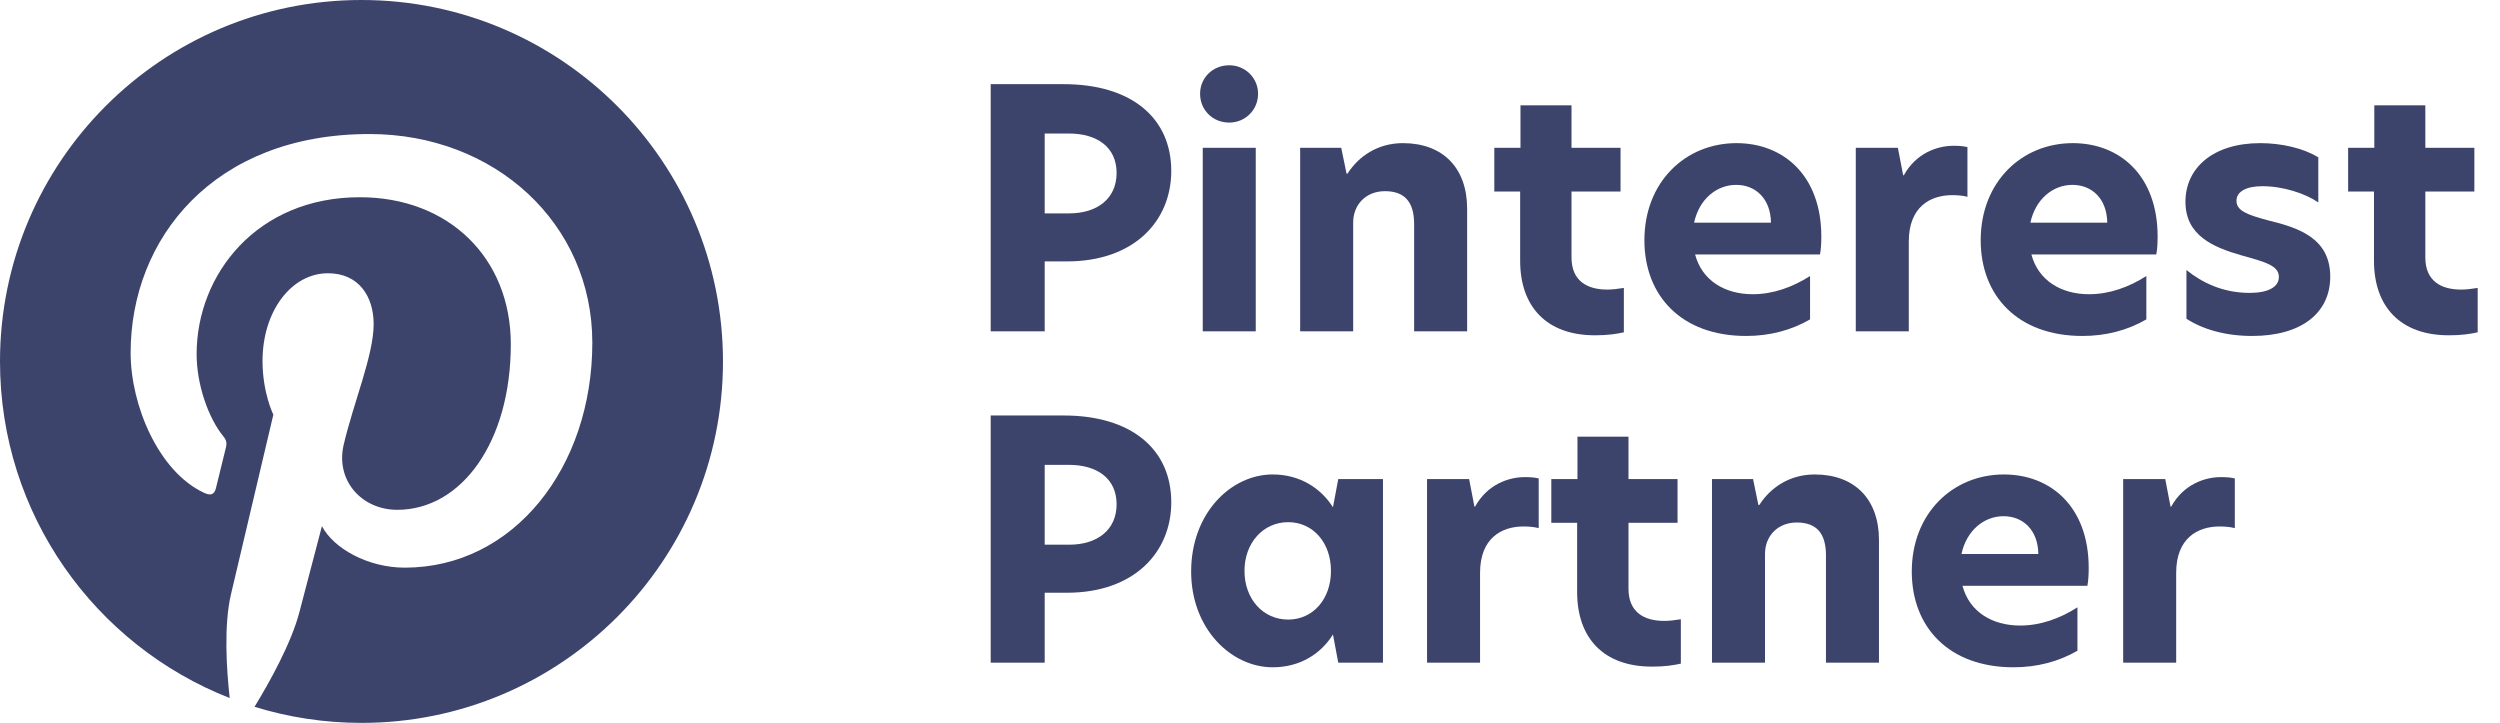
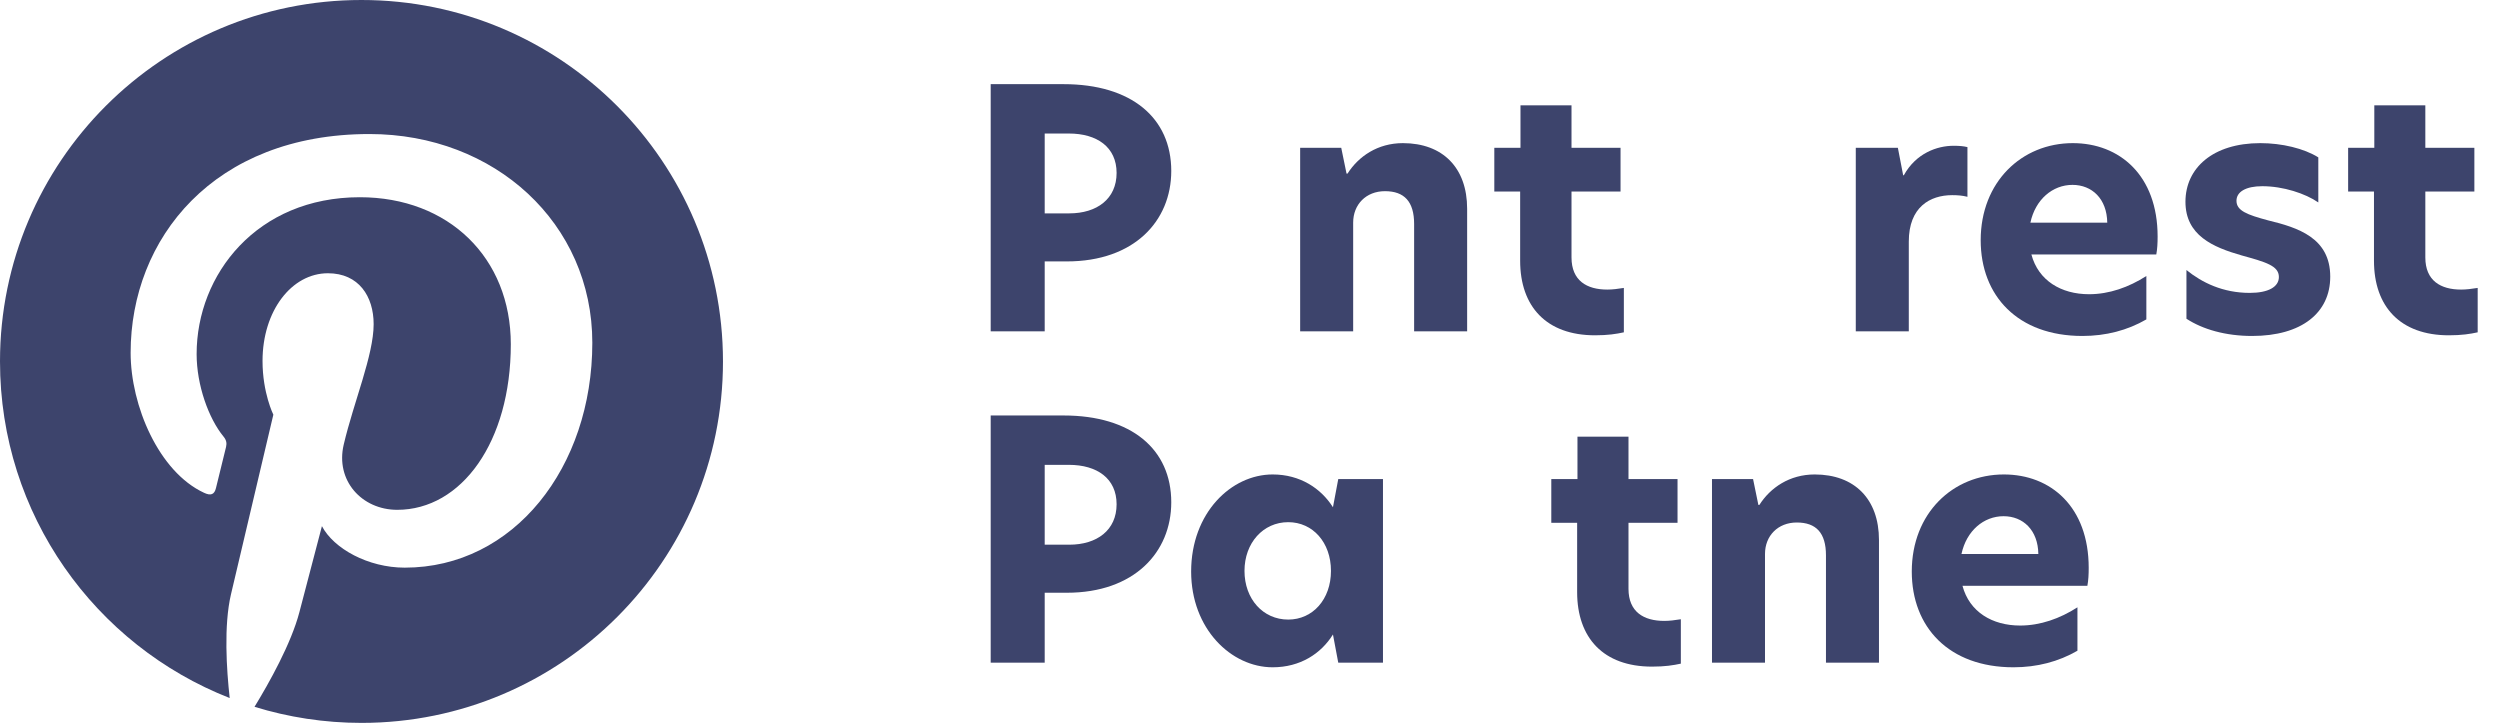
<svg xmlns="http://www.w3.org/2000/svg" width="83px" height="24px" viewBox="0 0 83 24" version="1.1">
  <title>Pinterest Partner</title>
  <g id="Symbols" stroke="none" stroke-width="1" fill="none" fill-rule="evenodd">
    <g id="Desktop/Layout/Footer_long" transform="translate(-538, -402)" fill="#3D446C">
      <g id="Pinterest-Partner" transform="translate(538, 402)">
        <g transform="translate(32.891, 2.167)" fill-rule="nonzero">
          <path d="M0,8.833 L1.793,8.833 L1.793,6.512 L2.53,6.512 C4.763,6.512 5.995,5.17 5.995,3.509 C5.995,1.749 4.675,0.627 2.42,0.627 L0,0.627 L0,8.833 Z M2.607,4.917 L1.793,4.917 L1.793,2.266 L2.596,2.266 C3.531,2.266 4.18,2.717 4.18,3.575 C4.18,4.433 3.531,4.917 2.607,4.917 Z" id="Shape" />
-           <path d="M7.92,1.903 C8.448,1.903 8.877,1.485 8.877,0.946 C8.877,0.418 8.448,0 7.92,0 C7.37,0 6.952,0.418 6.952,0.946 C6.952,1.485 7.37,1.903 7.92,1.903 Z M7.04,8.833 L8.8,8.833 L8.8,2.739 L7.04,2.739 L7.04,8.833 Z" id="Shape" />
          <path d="M13.684,2.585 C12.848,2.585 12.21,3.025 11.847,3.597 L11.814,3.597 L11.638,2.739 L10.274,2.739 L10.274,8.833 L12.034,8.833 L12.034,5.225 C12.034,4.62 12.463,4.18 13.09,4.18 C13.728,4.18 14.058,4.521 14.058,5.269 L14.058,8.833 L15.818,8.833 L15.818,4.763 C15.818,3.399 15.004,2.585 13.684,2.585 Z" id="Path" />
          <path d="M19.283,1.331 L17.589,1.331 L17.589,2.739 L16.72,2.739 L16.72,4.191 L17.578,4.191 L17.578,6.49 C17.578,8.008 18.447,8.965 20.064,8.965 C20.493,8.965 20.768,8.921 21.021,8.866 L21.021,7.392 C20.823,7.425 20.636,7.447 20.471,7.447 C19.789,7.447 19.283,7.15 19.283,6.38 L19.283,4.191 L20.911,4.191 L20.911,2.739 L19.283,2.739 L19.283,1.331 Z" id="Path" />
-           <path d="M27.577,5.687 C27.577,3.652 26.312,2.585 24.761,2.585 C23.067,2.585 21.703,3.872 21.703,5.808 C21.703,7.656 22.935,8.987 25.08,8.987 C25.861,8.987 26.576,8.8 27.203,8.437 L27.203,6.996 C26.62,7.37 25.971,7.601 25.3,7.601 C24.376,7.601 23.617,7.15 23.386,6.281 L27.533,6.281 C27.566,6.105 27.577,5.907 27.577,5.687 Z M23.353,5.225 C23.518,4.455 24.09,3.971 24.75,3.971 C25.399,3.971 25.894,4.433 25.905,5.225 L23.353,5.225 Z" id="Shape" />
          <path d="M28.721,8.833 L30.481,8.833 L30.481,5.852 C30.481,4.708 31.185,4.312 31.922,4.312 C32.087,4.312 32.263,4.323 32.428,4.367 L32.428,2.717 C32.296,2.684 32.153,2.673 31.966,2.673 C31.427,2.673 30.723,2.915 30.316,3.652 L30.294,3.652 L30.118,2.739 L28.721,2.739 L28.721,8.833 Z" id="Path" />
          <path d="M38.742,5.687 C38.742,3.652 37.477,2.585 35.926,2.585 C34.232,2.585 32.868,3.872 32.868,5.808 C32.868,7.656 34.1,8.987 36.245,8.987 C37.026,8.987 37.741,8.8 38.368,8.437 L38.368,6.996 C37.785,7.37 37.136,7.601 36.465,7.601 C35.541,7.601 34.782,7.15 34.551,6.281 L38.698,6.281 C38.731,6.105 38.742,5.907 38.742,5.687 Z M34.518,5.225 C34.683,4.455 35.255,3.971 35.915,3.971 C36.564,3.971 37.059,4.433 37.07,5.225 L34.518,5.225 Z" id="Shape" />
          <path d="M42.152,2.585 C40.579,2.585 39.666,3.41 39.666,4.532 C39.666,5.643 40.568,6.039 41.536,6.314 C42.328,6.534 42.768,6.655 42.768,7.029 C42.768,7.359 42.416,7.557 41.8,7.557 C40.909,7.557 40.216,7.216 39.699,6.798 L39.699,8.415 C40.238,8.767 40.997,8.987 41.877,8.987 C43.527,8.987 44.473,8.217 44.473,7.018 C44.473,5.731 43.406,5.39 42.405,5.148 C41.712,4.961 41.36,4.829 41.36,4.499 C41.36,4.202 41.668,4.015 42.218,4.015 C42.911,4.015 43.648,4.257 44.077,4.554 L44.077,3.058 C43.604,2.761 42.867,2.585 42.152,2.585 Z" id="Path" />
          <path d="M47.63,1.331 L45.936,1.331 L45.936,2.739 L45.067,2.739 L45.067,4.191 L45.925,4.191 L45.925,6.49 C45.925,8.008 46.794,8.965 48.411,8.965 C48.84,8.965 49.115,8.921 49.368,8.866 L49.368,7.392 C49.17,7.425 48.983,7.447 48.818,7.447 C48.136,7.447 47.63,7.15 47.63,6.38 L47.63,4.191 L49.258,4.191 L49.258,2.739 L47.63,2.739 L47.63,1.331 Z" id="Path" />
          <path d="M0,19.833 L1.793,19.833 L1.793,17.512 L2.53,17.512 C4.763,17.512 5.995,16.17 5.995,14.509 C5.995,12.749 4.675,11.627 2.42,11.627 L0,11.627 L0,19.833 Z M2.607,15.917 L1.793,15.917 L1.793,13.266 L2.596,13.266 C3.531,13.266 4.18,13.717 4.18,14.575 C4.18,15.433 3.531,15.917 2.607,15.917 Z" id="Shape" />
          <path d="M9.361,19.987 C10.274,19.987 10.967,19.536 11.363,18.898 L11.539,19.833 L13.024,19.833 L13.024,13.739 L11.539,13.739 L11.363,14.674 C10.967,14.047 10.274,13.585 9.361,13.585 C7.986,13.585 6.655,14.861 6.655,16.808 C6.655,18.711 7.986,19.987 9.361,19.987 Z M9.878,18.403 C9.042,18.403 8.426,17.721 8.426,16.786 C8.426,15.862 9.042,15.169 9.878,15.169 C10.692,15.169 11.297,15.84 11.297,16.786 C11.297,17.732 10.692,18.403 9.878,18.403 Z" id="Shape" />
-           <path d="M14.487,19.833 L16.247,19.833 L16.247,16.852 C16.247,15.708 16.951,15.312 17.688,15.312 C17.853,15.312 18.029,15.323 18.194,15.367 L18.194,13.717 C18.062,13.684 17.919,13.673 17.732,13.673 C17.193,13.673 16.489,13.915 16.082,14.652 L16.06,14.652 L15.884,13.739 L14.487,13.739 L14.487,19.833 Z" id="Path" />
          <path d="M21.175,12.331 L19.481,12.331 L19.481,13.739 L18.612,13.739 L18.612,15.191 L19.47,15.191 L19.47,17.49 C19.47,19.008 20.339,19.965 21.956,19.965 C22.385,19.965 22.66,19.921 22.913,19.866 L22.913,18.392 C22.715,18.425 22.528,18.447 22.363,18.447 C21.681,18.447 21.175,18.15 21.175,17.38 L21.175,15.191 L22.803,15.191 L22.803,13.739 L21.175,13.739 L21.175,12.331 Z" id="Path" />
          <path d="M27.357,13.585 C26.521,13.585 25.883,14.025 25.52,14.597 L25.487,14.597 L25.311,13.739 L23.947,13.739 L23.947,19.833 L25.707,19.833 L25.707,16.225 C25.707,15.62 26.136,15.18 26.763,15.18 C27.401,15.18 27.731,15.521 27.731,16.269 L27.731,19.833 L29.491,19.833 L29.491,15.763 C29.491,14.399 28.677,13.585 27.357,13.585 Z" id="Path" />
          <path d="M36.454,16.687 C36.454,14.652 35.189,13.585 33.638,13.585 C31.944,13.585 30.58,14.872 30.58,16.808 C30.58,18.656 31.812,19.987 33.957,19.987 C34.738,19.987 35.453,19.8 36.08,19.437 L36.08,17.996 C35.497,18.37 34.848,18.601 34.177,18.601 C33.253,18.601 32.494,18.15 32.263,17.281 L36.41,17.281 C36.443,17.105 36.454,16.907 36.454,16.687 Z M32.23,16.225 C32.395,15.455 32.967,14.971 33.627,14.971 C34.276,14.971 34.771,15.433 34.782,16.225 L32.23,16.225 Z" id="Shape" />
-           <path d="M37.598,19.833 L39.358,19.833 L39.358,16.852 C39.358,15.708 40.062,15.312 40.799,15.312 C40.964,15.312 41.14,15.323 41.305,15.367 L41.305,13.717 C41.173,13.684 41.03,13.673 40.843,13.673 C40.304,13.673 39.6,13.915 39.193,14.652 L39.171,14.652 L38.995,13.739 L37.598,13.739 L37.598,19.833 Z" id="Path" />
        </g>
        <g id="icons/network-icons/pinterest" transform="translate(0, -0)">
          <path d="M12,8.8817842e-16 C5.372,8.8817842e-16 0,5.372 0,12 C0,17.084 3.162,21.426 7.626,23.175 C7.521,22.226 7.426,20.77 7.668,19.733 C7.886,18.795 9.075,13.767 9.075,13.767 C9.075,13.767 8.716,13.047 8.716,11.985 C8.716,10.317 9.684,9.072 10.887,9.072 C11.912,9.072 12.405,9.841 12.405,10.762 C12.405,11.791 11.748,13.332 11.412,14.758 C11.129,15.954 12.012,16.926 13.188,16.926 C15.321,16.926 16.959,14.676 16.959,11.43 C16.959,8.556 14.893,6.548 11.946,6.548 C8.53,6.548 6.528,9.11 6.528,11.755 C6.528,12.787 6.927,13.893 7.42,14.493 C7.519,14.613 7.533,14.715 7.505,14.838 C7.413,15.217 7.212,16.03 7.171,16.2 C7.12,16.421 6.997,16.467 6.771,16.359 C5.274,15.663 4.337,13.472 4.337,11.712 C4.337,7.928 7.086,4.45 12.265,4.45 C16.428,4.45 19.665,7.416 19.665,11.38 C19.665,15.518 17.056,18.846 13.437,18.846 C12.22,18.846 11.078,18.213 10.688,17.468 C10.688,17.468 10.085,19.759 9.941,20.32 C9.669,21.363 8.937,22.669 8.45,23.466 C9.572,23.812 10.765,24 12.003,24 C18.631,24 24.003,18.628 24.003,12 C24,5.372 18.628,3.91700561e-15 12,3.91700561e-15 L12,8.8817842e-16 Z" id="Shape" />
        </g>
      </g>
    </g>
  </g>
</svg>